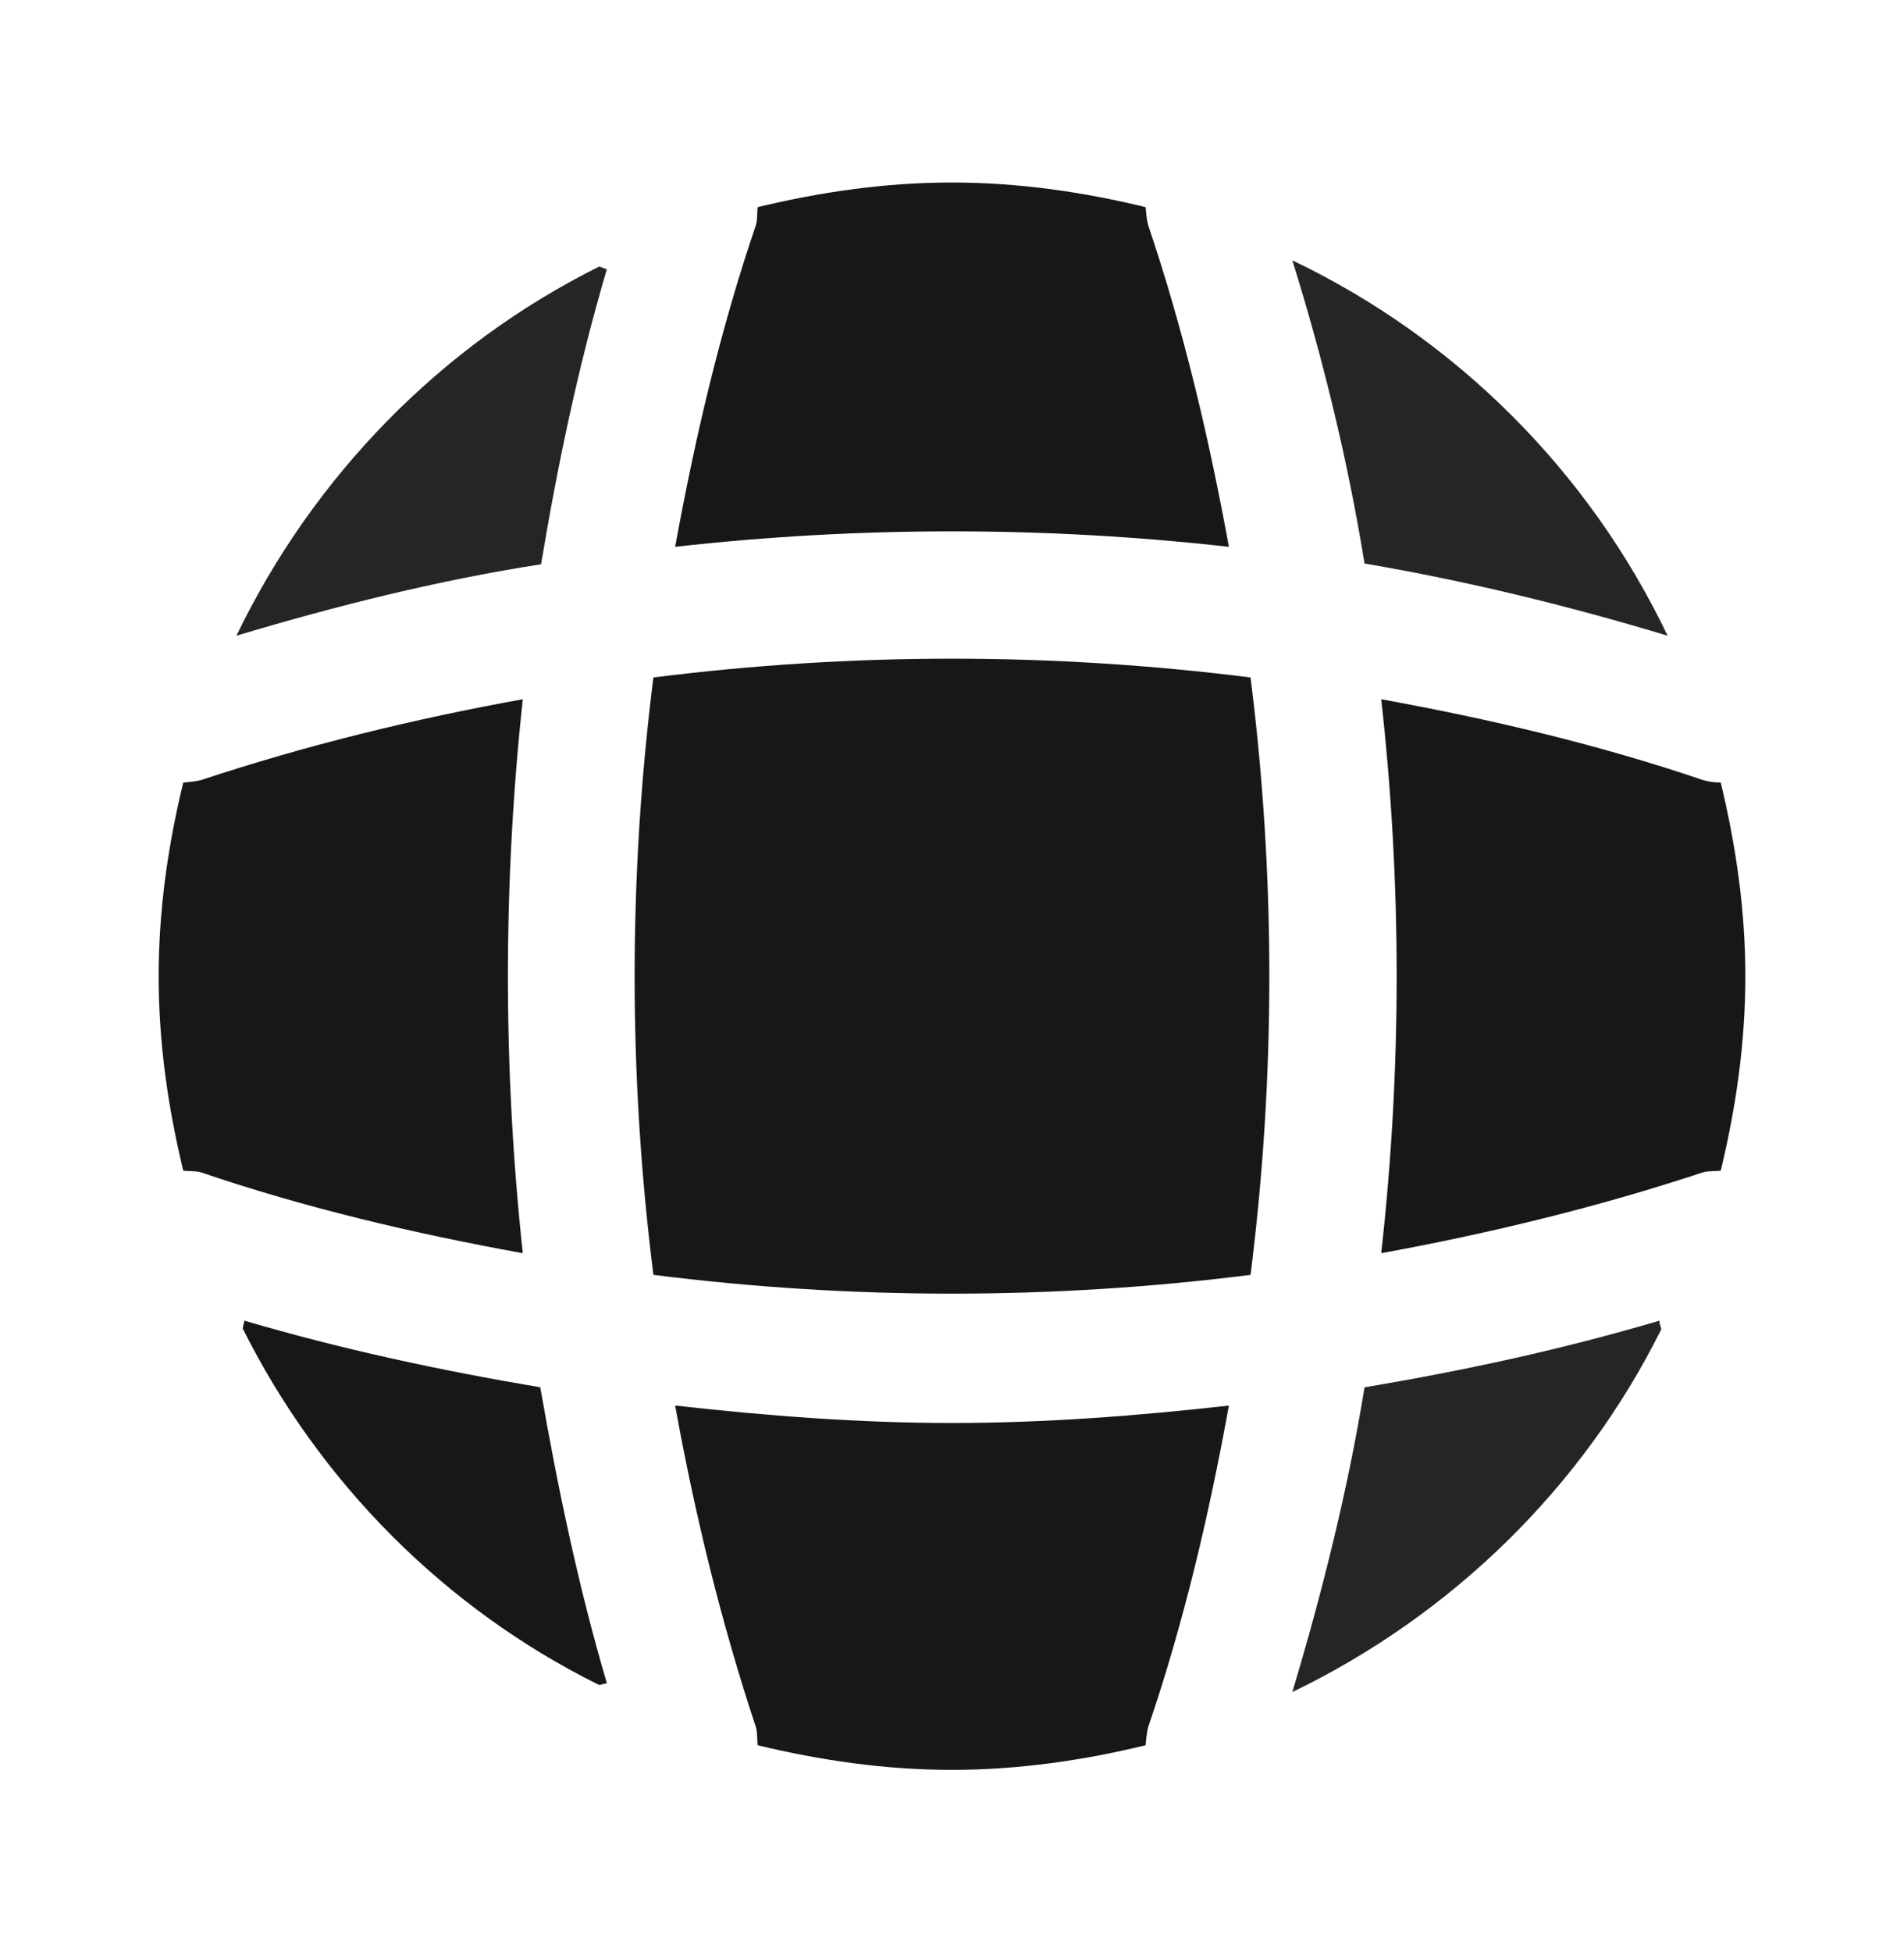
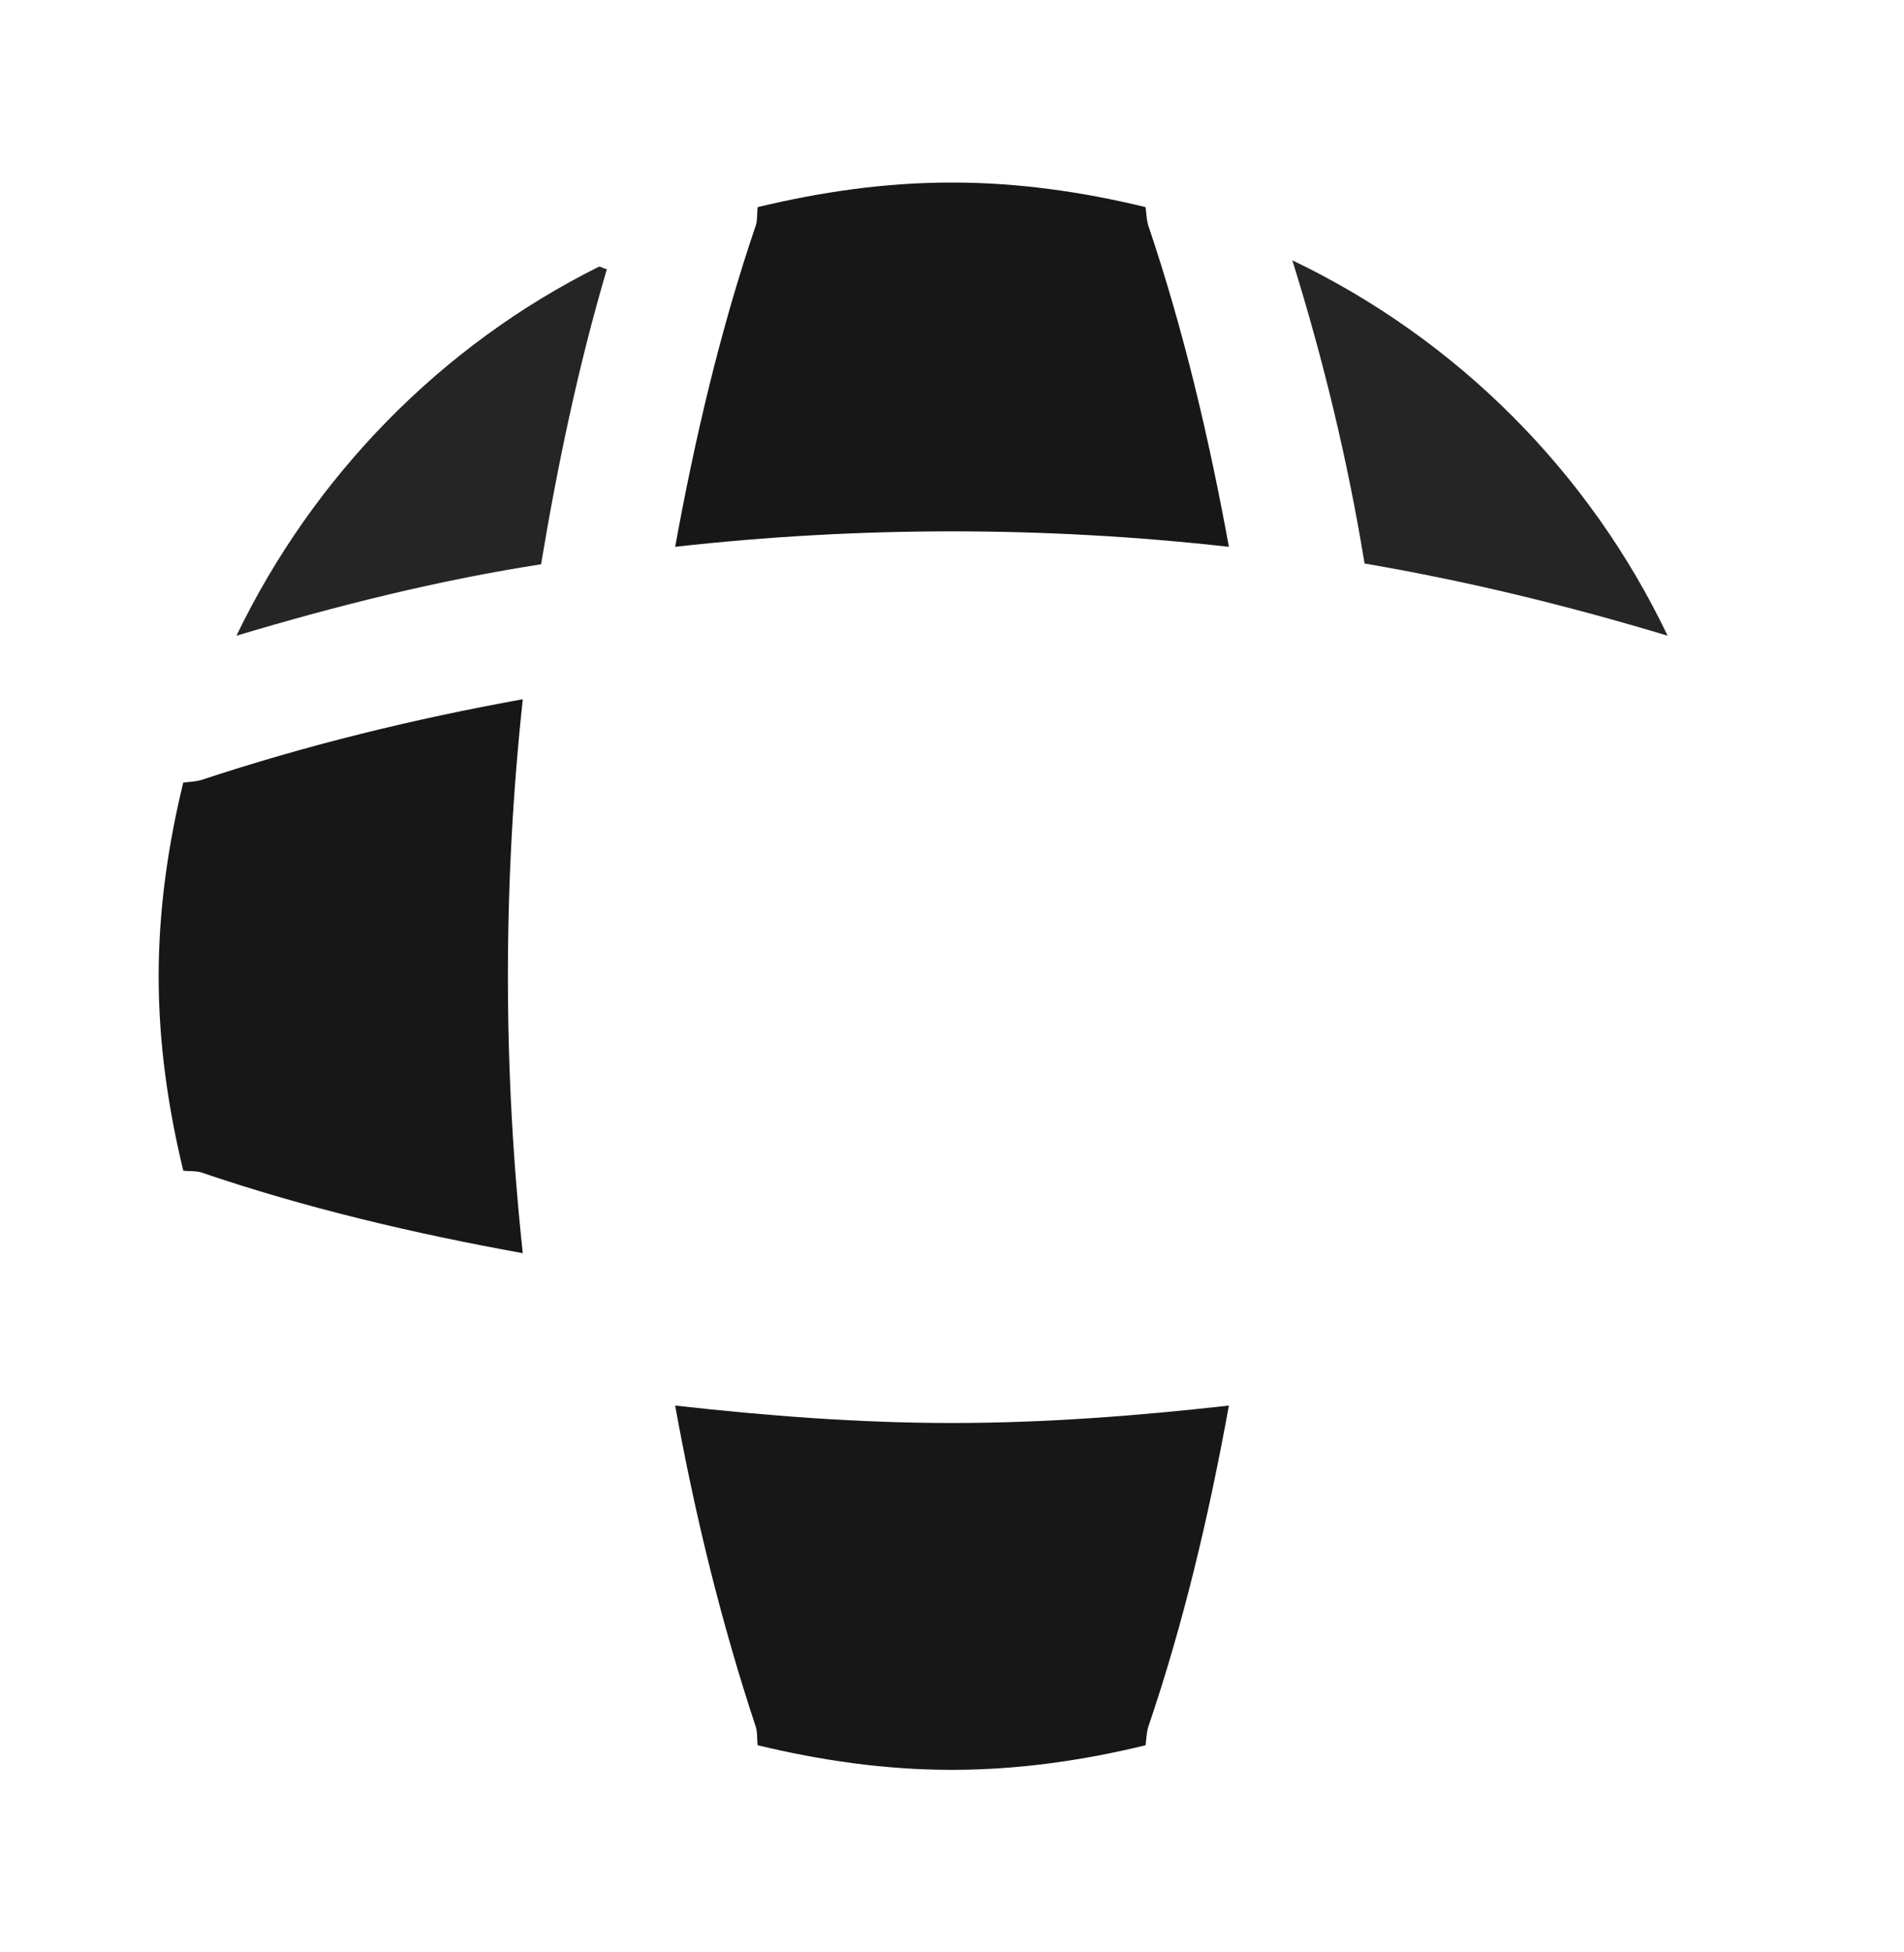
<svg xmlns="http://www.w3.org/2000/svg" width="40" height="41" viewBox="0 0 40 41" fill="none">
-   <path d="M12.75 35.35C12.7 35.35 12.633 35.383 12.583 35.383C9.35 33.783 6.716 31.133 5.1 27.9C5.1 27.85 5.133 27.783 5.133 27.733C7.166 28.333 9.266 28.783 11.35 29.133C11.716 31.233 12.15 33.317 12.75 35.35Z" fill="#171717" />
-   <path d="M34.9 27.917C33.25 31.233 30.5 33.917 27.15 35.533C27.784 33.417 28.317 31.283 28.667 29.133C30.767 28.783 32.834 28.333 34.867 27.733C34.85 27.8 34.9 27.867 34.9 27.917Z" fill="#252525" />
  <path d="M35.034 13.35C32.934 12.717 30.817 12.2 28.667 11.834C28.317 9.683 27.8 7.55 27.15 5.467C30.6 7.117 33.384 9.9 35.034 13.35Z" fill="#252525" />
  <path d="M12.75 5.65C12.15 7.683 11.717 9.75 11.367 11.85C9.217 12.183 7.083 12.716 4.967 13.35C6.583 10 9.267 7.25 12.584 5.6C12.633 5.6 12.7 5.65 12.75 5.65Z" fill="#252525" />
  <path d="M25.817 11.483C21.95 11.05 18.05 11.05 14.184 11.483C14.6 9.2 15.134 6.916 15.884 4.716C15.917 4.583 15.9 4.483 15.917 4.35C17.234 4.033 18.584 3.833 20 3.833C21.4 3.833 22.767 4.033 24.067 4.35C24.084 4.483 24.084 4.583 24.117 4.716C24.867 6.933 25.4 9.2 25.817 11.483Z" fill="#171717" />
  <path d="M10.983 26.317C8.683 25.9 6.416 25.367 4.216 24.617C4.083 24.584 3.983 24.6 3.85 24.584C3.533 23.267 3.333 21.917 3.333 20.5C3.333 19.1 3.533 17.734 3.85 16.434C3.983 16.417 4.083 16.417 4.216 16.384C6.433 15.65 8.683 15.1 10.983 14.684C10.566 18.55 10.566 22.45 10.983 26.317Z" fill="#171717" />
-   <path d="M36.667 20.5C36.667 21.917 36.467 23.267 36.15 24.584C36.017 24.6 35.917 24.584 35.783 24.617C33.567 25.35 31.3 25.9 29.017 26.317C29.45 22.45 29.45 18.55 29.017 14.684C31.3 15.1 33.583 15.634 35.783 16.384C35.917 16.417 36.017 16.434 36.15 16.434C36.467 17.75 36.667 19.1 36.667 20.5Z" fill="#171717" />
  <path d="M25.817 29.517C25.4 31.817 24.867 34.083 24.117 36.283C24.084 36.417 24.084 36.517 24.067 36.65C22.767 36.967 21.4 37.167 20 37.167C18.584 37.167 17.234 36.967 15.917 36.65C15.9 36.517 15.917 36.417 15.884 36.283C15.15 34.067 14.6 31.817 14.184 29.517C16.117 29.733 18.05 29.883 20 29.883C21.95 29.883 23.9 29.733 25.817 29.517Z" fill="#171717" />
-   <path d="M26.272 26.772C22.103 27.298 17.896 27.298 13.727 26.772C13.201 22.603 13.201 18.396 13.727 14.227C17.896 13.701 22.103 13.701 26.272 14.227C26.798 18.396 26.798 22.603 26.272 26.772Z" fill="#171717" />
</svg>